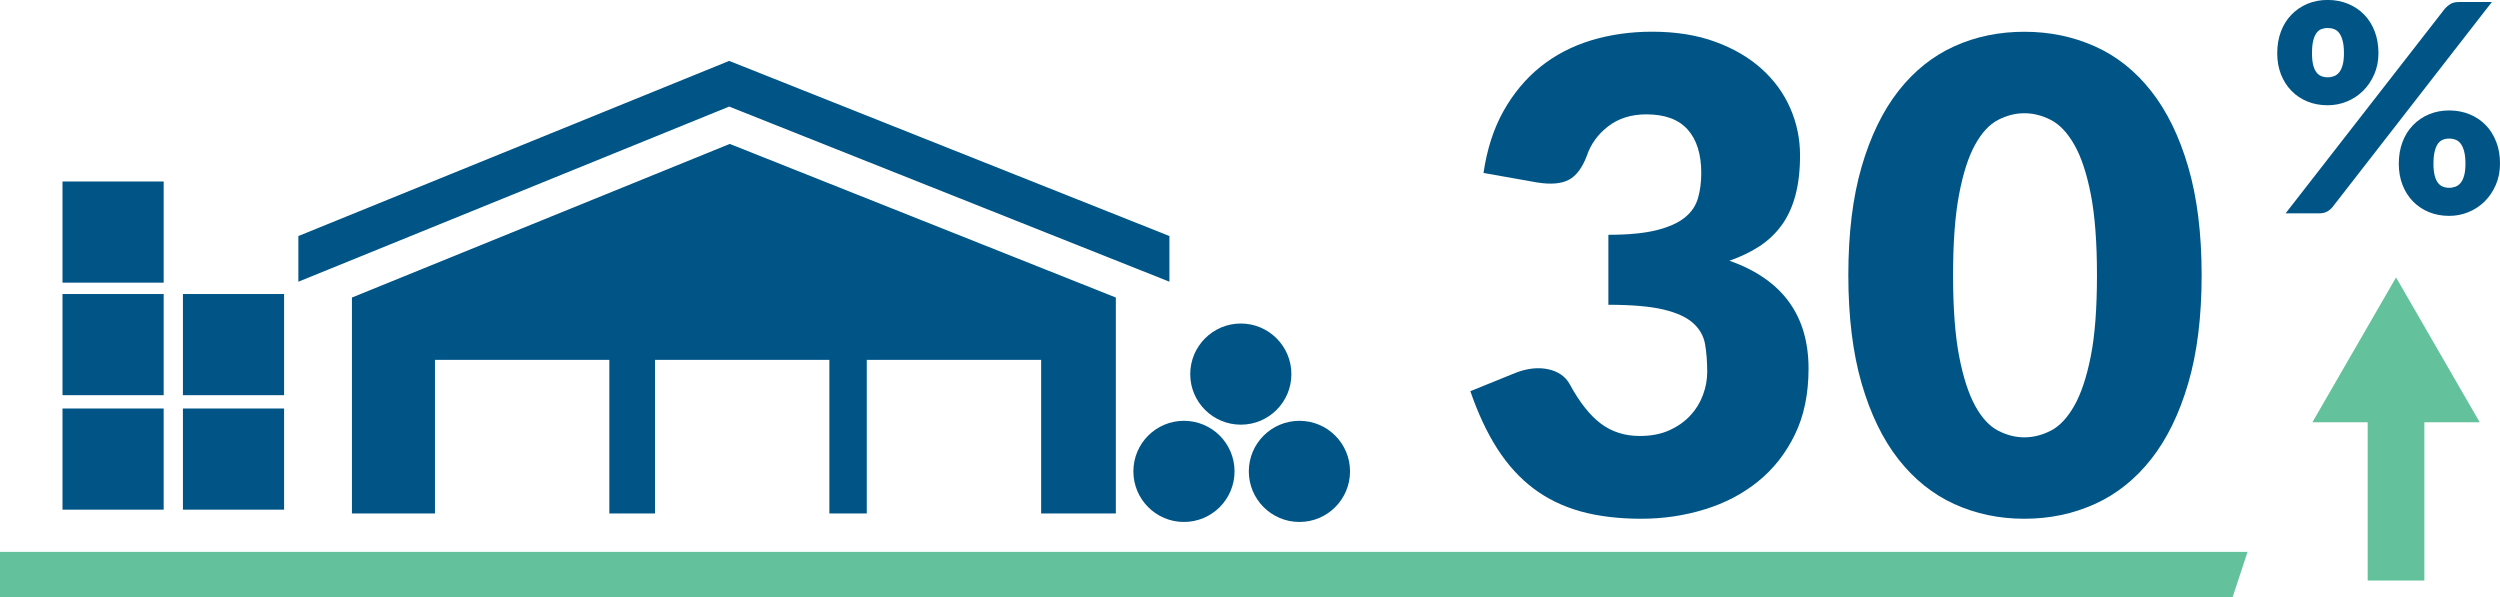
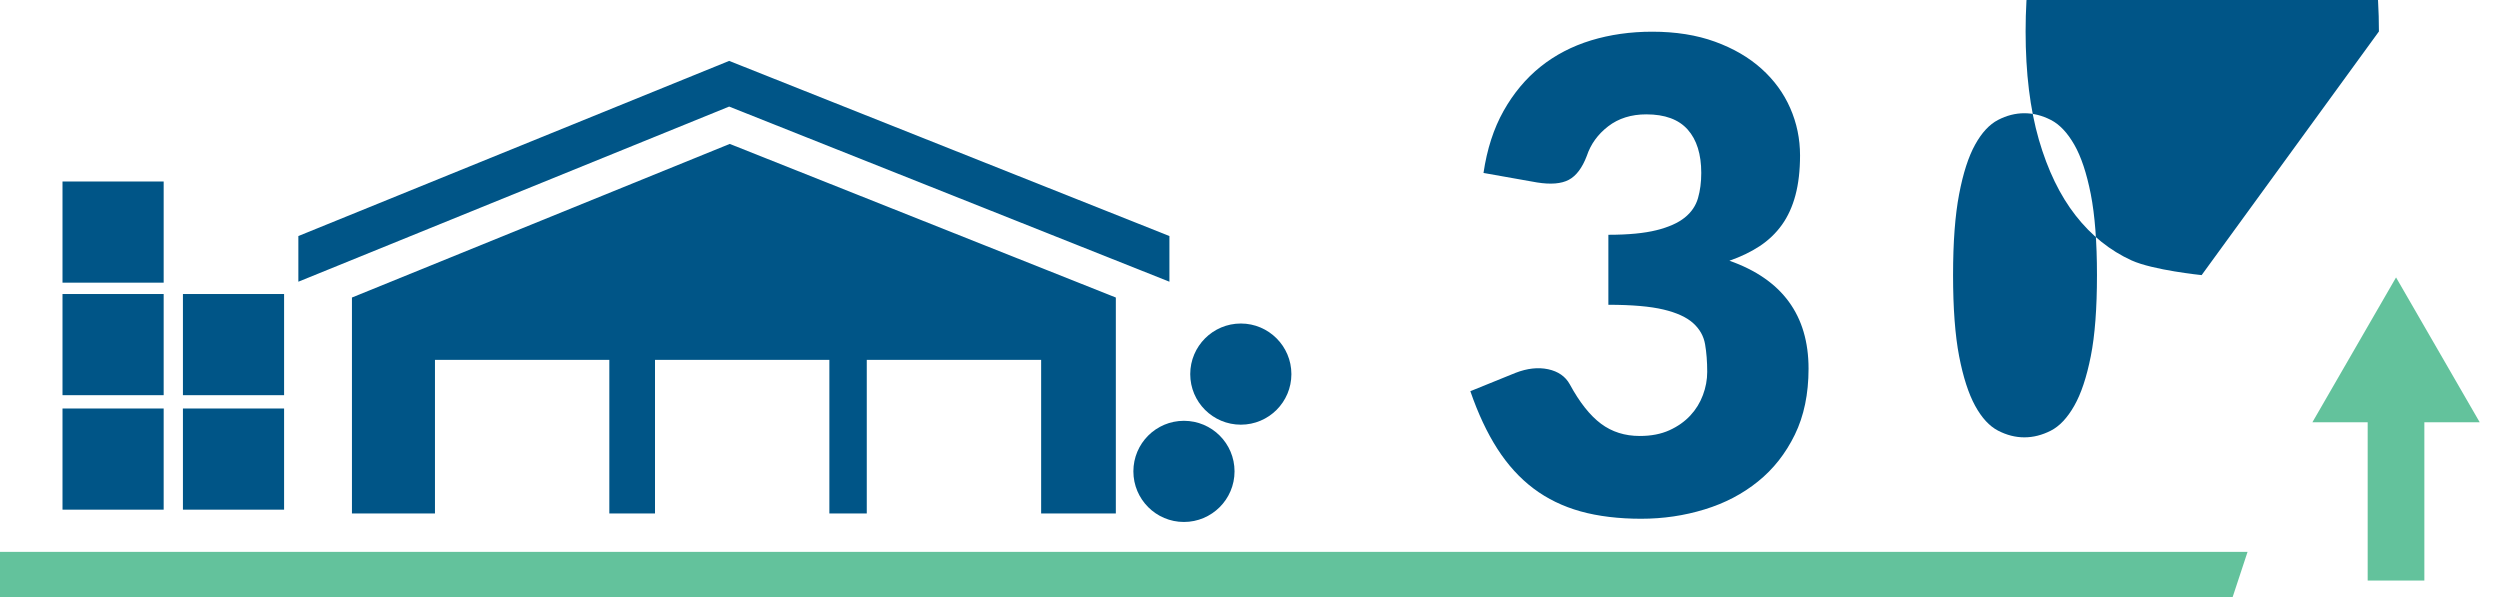
<svg xmlns="http://www.w3.org/2000/svg" id="Layer_2" data-name="Layer 2" viewBox="0 0 420.38 100.44">
  <defs>
    <style>
      .cls-1 {
        fill: #63c29c;
      }

      .cls-2 {
        fill: #005587;
      }
    </style>
  </defs>
  <g id="Layer_1-2" data-name="Layer 1">
    <g>
      <polyline class="cls-1" points="375.41 100.44 0 100.44 0 92.8 377.93 92.8 375.41 100.44" />
      <g>
        <rect class="cls-2" x="30.76" y="68.69" width="17.01" height="17.01" />
        <rect class="cls-2" x="10.51" y="68.69" width="17.01" height="17.01" />
        <rect class="cls-2" x="30.76" y="49.44" width="17.01" height="17.01" />
        <rect class="cls-2" x="10.51" y="49.44" width="17.01" height="17.01" />
        <rect class="cls-2" x="10.51" y="30.52" width="17.01" height="17.01" />
        <path class="cls-2" d="M200.14,62.91c0,4.7,3.81,8.5,8.51,8.5s8.5-3.81,8.5-8.5-3.81-8.51-8.5-8.51-8.51,3.81-8.51,8.51" />
-         <path class="cls-2" d="M209.99,79.26c0,4.7,3.81,8.51,8.51,8.51s8.51-3.81,8.51-8.51-3.81-8.5-8.51-8.5-8.51,3.81-8.51,8.5" />
        <path class="cls-2" d="M190.58,79.26c0,4.7,3.81,8.51,8.5,8.51s8.51-3.81,8.51-8.51-3.81-8.5-8.51-8.5-8.5,3.81-8.5,8.5" />
        <polyline class="cls-2" points="122.61 10.24 50.17 39.69 50.17 47.37 122.61 17.92 196.64 47.37 196.64 39.69 122.61 10.24" />
        <polyline class="cls-2" points="122.71 24.2 59.18 50.03 59.18 86.34 73.14 86.34 73.14 60.51 102.46 60.51 102.46 86.34 110.14 86.34 110.14 60.51 139.46 60.51 139.46 86.34 145.75 86.34 145.75 60.51 175.07 60.51 175.07 86.34 187.63 86.34 187.63 50.03 122.71 24.2" />
        <g>
          <path class="cls-2" d="M249.45,29.1c.59-4,1.71-7.48,3.38-10.45,1.67-2.97,3.74-5.45,6.21-7.43,2.47-1.98,5.31-3.45,8.5-4.43,3.19-.97,6.62-1.46,10.28-1.46,3.96,0,7.48.56,10.56,1.68,3.08,1.12,5.68,2.63,7.81,4.54,2.13,1.91,3.74,4.12,4.84,6.63,1.1,2.51,1.65,5.16,1.65,7.95,0,2.53-.26,4.76-.77,6.68s-1.27,3.59-2.28,5c-1.01,1.41-2.26,2.6-3.74,3.58-1.48.97-3.18,1.79-5.09,2.45,8.87,3.12,13.31,9.17,13.31,18.15,0,4.25-.77,7.96-2.31,11.11-1.54,3.15-3.6,5.78-6.19,7.86-2.58,2.09-5.58,3.66-8.99,4.7-3.41,1.05-6.97,1.57-10.67,1.57s-7.2-.41-10.17-1.24c-2.97-.83-5.61-2.11-7.92-3.85-2.31-1.74-4.34-3.97-6.08-6.68-1.74-2.71-3.25-5.94-4.54-9.68l7.59-3.08c1.98-.77,3.81-.97,5.5-.61,1.69.37,2.9,1.21,3.63,2.53,1.65,3.04,3.4,5.25,5.25,6.63s4.02,2.06,6.52,2.06c1.91,0,3.57-.32,4.98-.96,1.41-.64,2.58-1.47,3.52-2.48.94-1.01,1.64-2.15,2.12-3.44.48-1.28.72-2.58.72-3.9,0-1.72-.12-3.27-.36-4.65-.24-1.38-.91-2.56-2.01-3.55s-2.76-1.75-4.98-2.28c-2.22-.53-5.31-.8-9.27-.8v-11.77c3.34,0,6.03-.26,8.08-.77,2.05-.51,3.64-1.22,4.76-2.12,1.12-.9,1.86-1.99,2.23-3.27.37-1.28.55-2.7.55-4.24,0-3.15-.76-5.58-2.28-7.29-1.52-1.71-3.84-2.56-6.96-2.56-2.53,0-4.67.67-6.41,2.01-1.74,1.34-2.94,3-3.6,4.98-.77,2.02-1.78,3.36-3.03,4.02-1.25.66-3.02.81-5.33.44l-9.02-1.6Z" />
-           <path class="cls-2" d="M370.21,46.26c0,7-.75,13.07-2.26,18.2-1.5,5.13-3.58,9.38-6.24,12.76-2.66,3.37-5.81,5.88-9.46,7.53-3.65,1.65-7.6,2.48-11.85,2.48s-8.18-.83-11.8-2.48c-3.61-1.65-6.74-4.16-9.38-7.53-2.64-3.37-4.7-7.63-6.19-12.76-1.48-5.13-2.23-11.2-2.23-18.2s.74-13.07,2.23-18.2c1.49-5.13,3.55-9.38,6.19-12.76,2.64-3.37,5.77-5.87,9.38-7.51s7.54-2.45,11.8-2.45,8.2.82,11.85,2.45c3.65,1.63,6.8,4.13,9.46,7.51,2.66,3.37,4.74,7.63,6.24,12.76,1.5,5.13,2.26,11.2,2.26,18.2ZM352.61,46.26c0-5.54-.35-10.07-1.04-13.61-.7-3.54-1.62-6.31-2.78-8.33-1.16-2.02-2.47-3.4-3.93-4.15-1.47-.75-2.95-1.13-4.46-1.13s-2.98.38-4.43,1.13c-1.45.75-2.73,2.13-3.85,4.15-1.12,2.02-2.02,4.8-2.69,8.33-.68,3.54-1.02,8.07-1.02,13.61s.34,10.12,1.02,13.64c.68,3.52,1.58,6.3,2.69,8.33,1.12,2.04,2.4,3.43,3.85,4.18,1.45.75,2.92,1.13,4.43,1.13s2.99-.38,4.46-1.13c1.46-.75,2.78-2.15,3.93-4.18,1.16-2.03,2.08-4.81,2.78-8.33.7-3.52,1.04-8.07,1.04-13.64Z" />
+           <path class="cls-2" d="M370.21,46.26s-8.18-.83-11.8-2.48c-3.61-1.65-6.74-4.16-9.38-7.53-2.64-3.37-4.7-7.63-6.19-12.76-1.48-5.13-2.23-11.2-2.23-18.2s.74-13.07,2.23-18.2c1.49-5.13,3.55-9.38,6.19-12.76,2.64-3.37,5.77-5.87,9.38-7.51s7.54-2.45,11.8-2.45,8.2.82,11.85,2.45c3.65,1.63,6.8,4.13,9.46,7.51,2.66,3.37,4.74,7.63,6.24,12.76,1.5,5.13,2.26,11.2,2.26,18.2ZM352.61,46.26c0-5.54-.35-10.07-1.04-13.61-.7-3.54-1.62-6.31-2.78-8.33-1.16-2.02-2.47-3.4-3.93-4.15-1.47-.75-2.95-1.13-4.46-1.13s-2.98.38-4.43,1.13c-1.45.75-2.73,2.13-3.85,4.15-1.12,2.02-2.02,4.8-2.69,8.33-.68,3.54-1.02,8.07-1.02,13.61s.34,10.12,1.02,13.64c.68,3.52,1.58,6.3,2.69,8.33,1.12,2.04,2.4,3.43,3.85,4.18,1.45.75,2.92,1.13,4.43,1.13s2.99-.38,4.46-1.13c1.46-.75,2.78-2.15,3.93-4.18,1.16-2.03,2.08-4.81,2.78-8.33.7-3.52,1.04-8.07,1.04-13.64Z" />
        </g>
-         <path class="cls-2" d="M399.94,8.95c0,1.3-.24,2.49-.71,3.56-.47,1.07-1.1,2-1.88,2.77s-1.69,1.37-2.72,1.79-2.11.63-3.23.63c-1.24,0-2.37-.21-3.4-.63s-1.93-1.02-2.68-1.79-1.35-1.7-1.77-2.77c-.42-1.07-.63-2.26-.63-3.56s.21-2.57.63-3.67c.42-1.1,1.01-2.04,1.77-2.82s1.65-1.39,2.68-1.82c1.03-.43,2.17-.65,3.4-.65s2.38.22,3.43.65c1.05.43,1.95,1.04,2.71,1.82s1.35,1.72,1.77,2.82c.42,1.1.63,2.32.63,3.67ZM411.11,1.46c.24-.28.54-.53.9-.77.36-.23.85-.35,1.49-.35h5.51l-26.78,34.46c-.24.31-.55.57-.91.77s-.81.3-1.33.3h-5.66L411.11,1.46ZM394.14,8.95c0-.83-.07-1.52-.21-2.06-.14-.55-.33-.98-.57-1.31-.24-.33-.53-.55-.87-.68-.33-.13-.69-.19-1.09-.19s-.75.07-1.07.19c-.33.13-.6.36-.83.68-.23.33-.41.76-.54,1.31-.13.54-.19,1.23-.19,2.06,0,.78.06,1.43.19,1.95s.31.94.54,1.24c.23.31.5.53.83.66.32.13.68.2,1.07.2s.75-.07,1.09-.2c.33-.13.62-.35.87-.66.24-.31.43-.72.57-1.24.14-.52.21-1.17.21-1.95ZM420.38,27.53c0,1.3-.24,2.49-.71,3.57s-1.1,2.01-1.88,2.78c-.78.77-1.69,1.37-2.72,1.79-1.03.42-2.11.63-3.23.63-1.24,0-2.37-.21-3.4-.63-1.03-.42-1.93-1.02-2.68-1.79-.76-.77-1.35-1.7-1.77-2.78-.42-1.08-.63-2.27-.63-3.57s.21-2.57.63-3.67c.42-1.1,1.01-2.04,1.77-2.82.76-.78,1.65-1.39,2.68-1.82,1.03-.43,2.17-.65,3.4-.65s2.38.22,3.43.65c1.05.43,1.95,1.04,2.71,1.82.76.78,1.34,1.72,1.77,2.82s.63,2.32.63,3.67ZM414.57,27.53c0-.81-.07-1.49-.21-2.04-.14-.54-.33-.98-.57-1.31-.24-.32-.53-.55-.87-.68-.33-.13-.7-.2-1.09-.2s-.75.07-1.07.2c-.33.13-.6.36-.83.68-.23.33-.41.76-.54,1.31-.13.55-.2,1.22-.2,2.04s.07,1.43.2,1.95.31.94.54,1.24.5.53.83.66c.32.13.68.2,1.07.2s.75-.07,1.09-.2c.33-.13.62-.35.87-.66.24-.31.43-.72.57-1.24.14-.52.21-1.17.21-1.95Z" />
        <rect class="cls-1" x="398.13" y="66.98" width="9.53" height="30.64" />
        <polyline class="cls-1" points="402.9 46.65 388.83 71.01 416.97 71.01 402.9 46.65 388.83 71.01 416.97 71.01 402.9 46.65" />
      </g>
    </g>
  </g>
</svg>